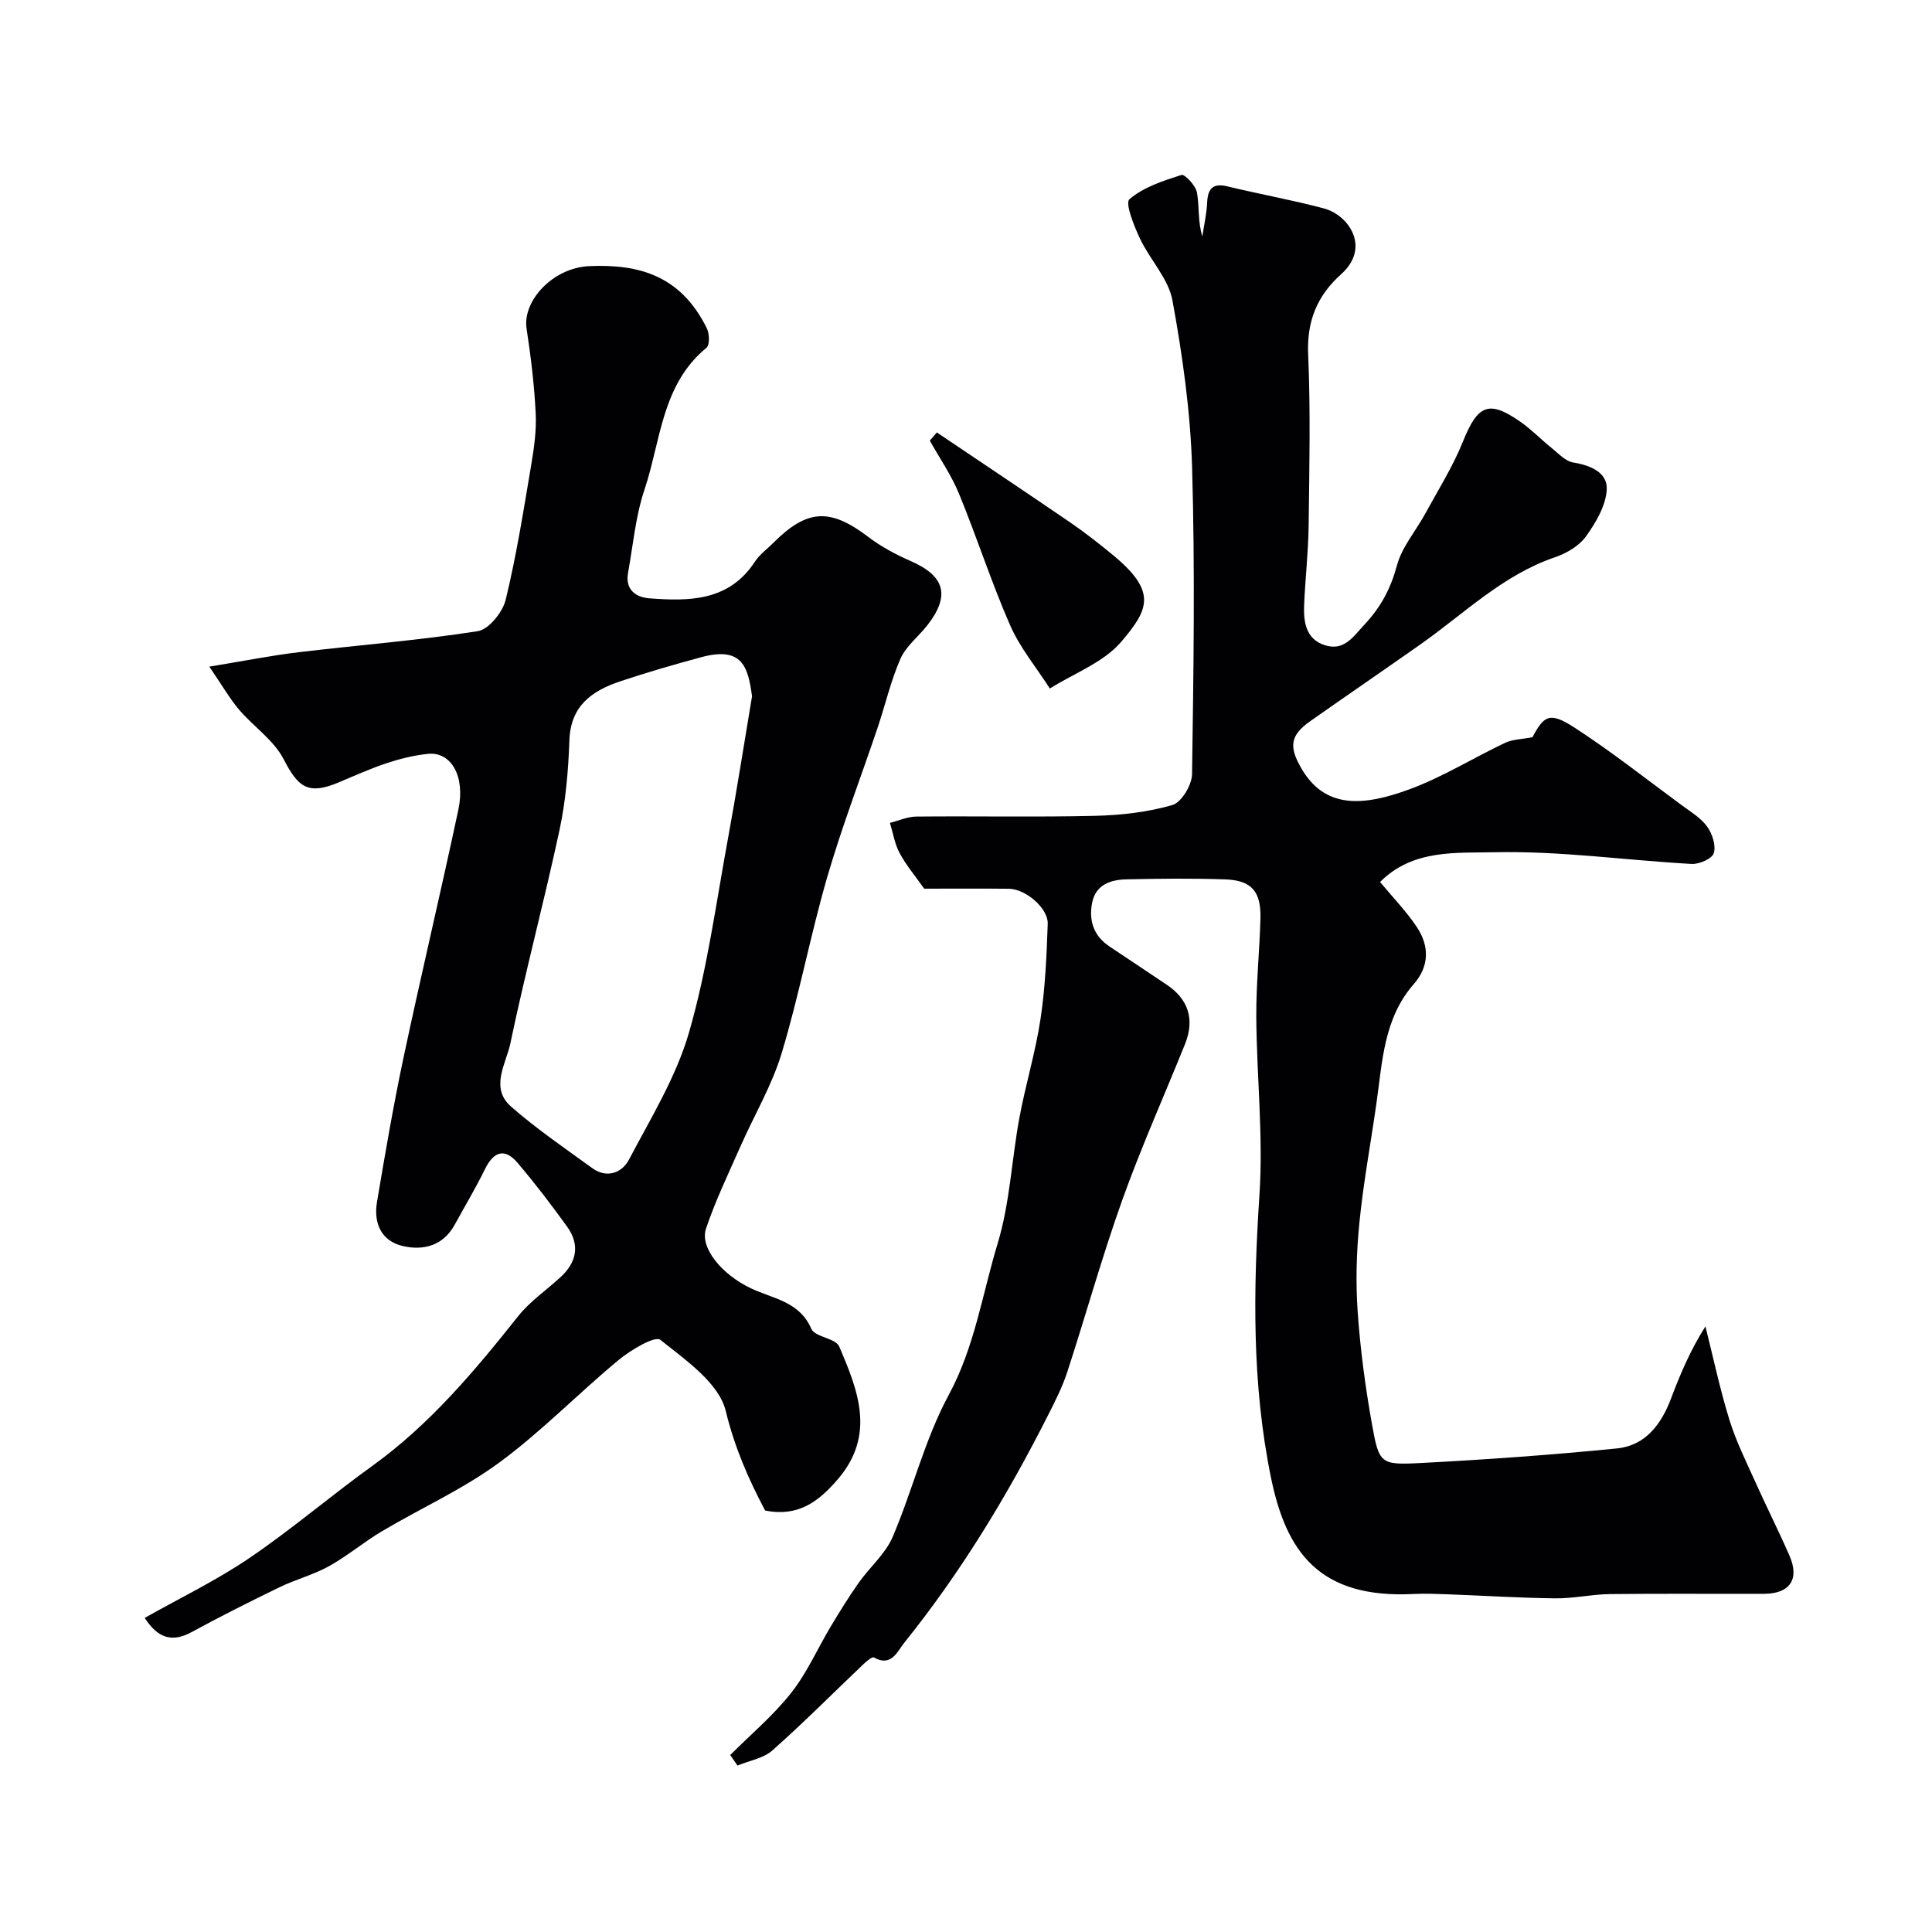
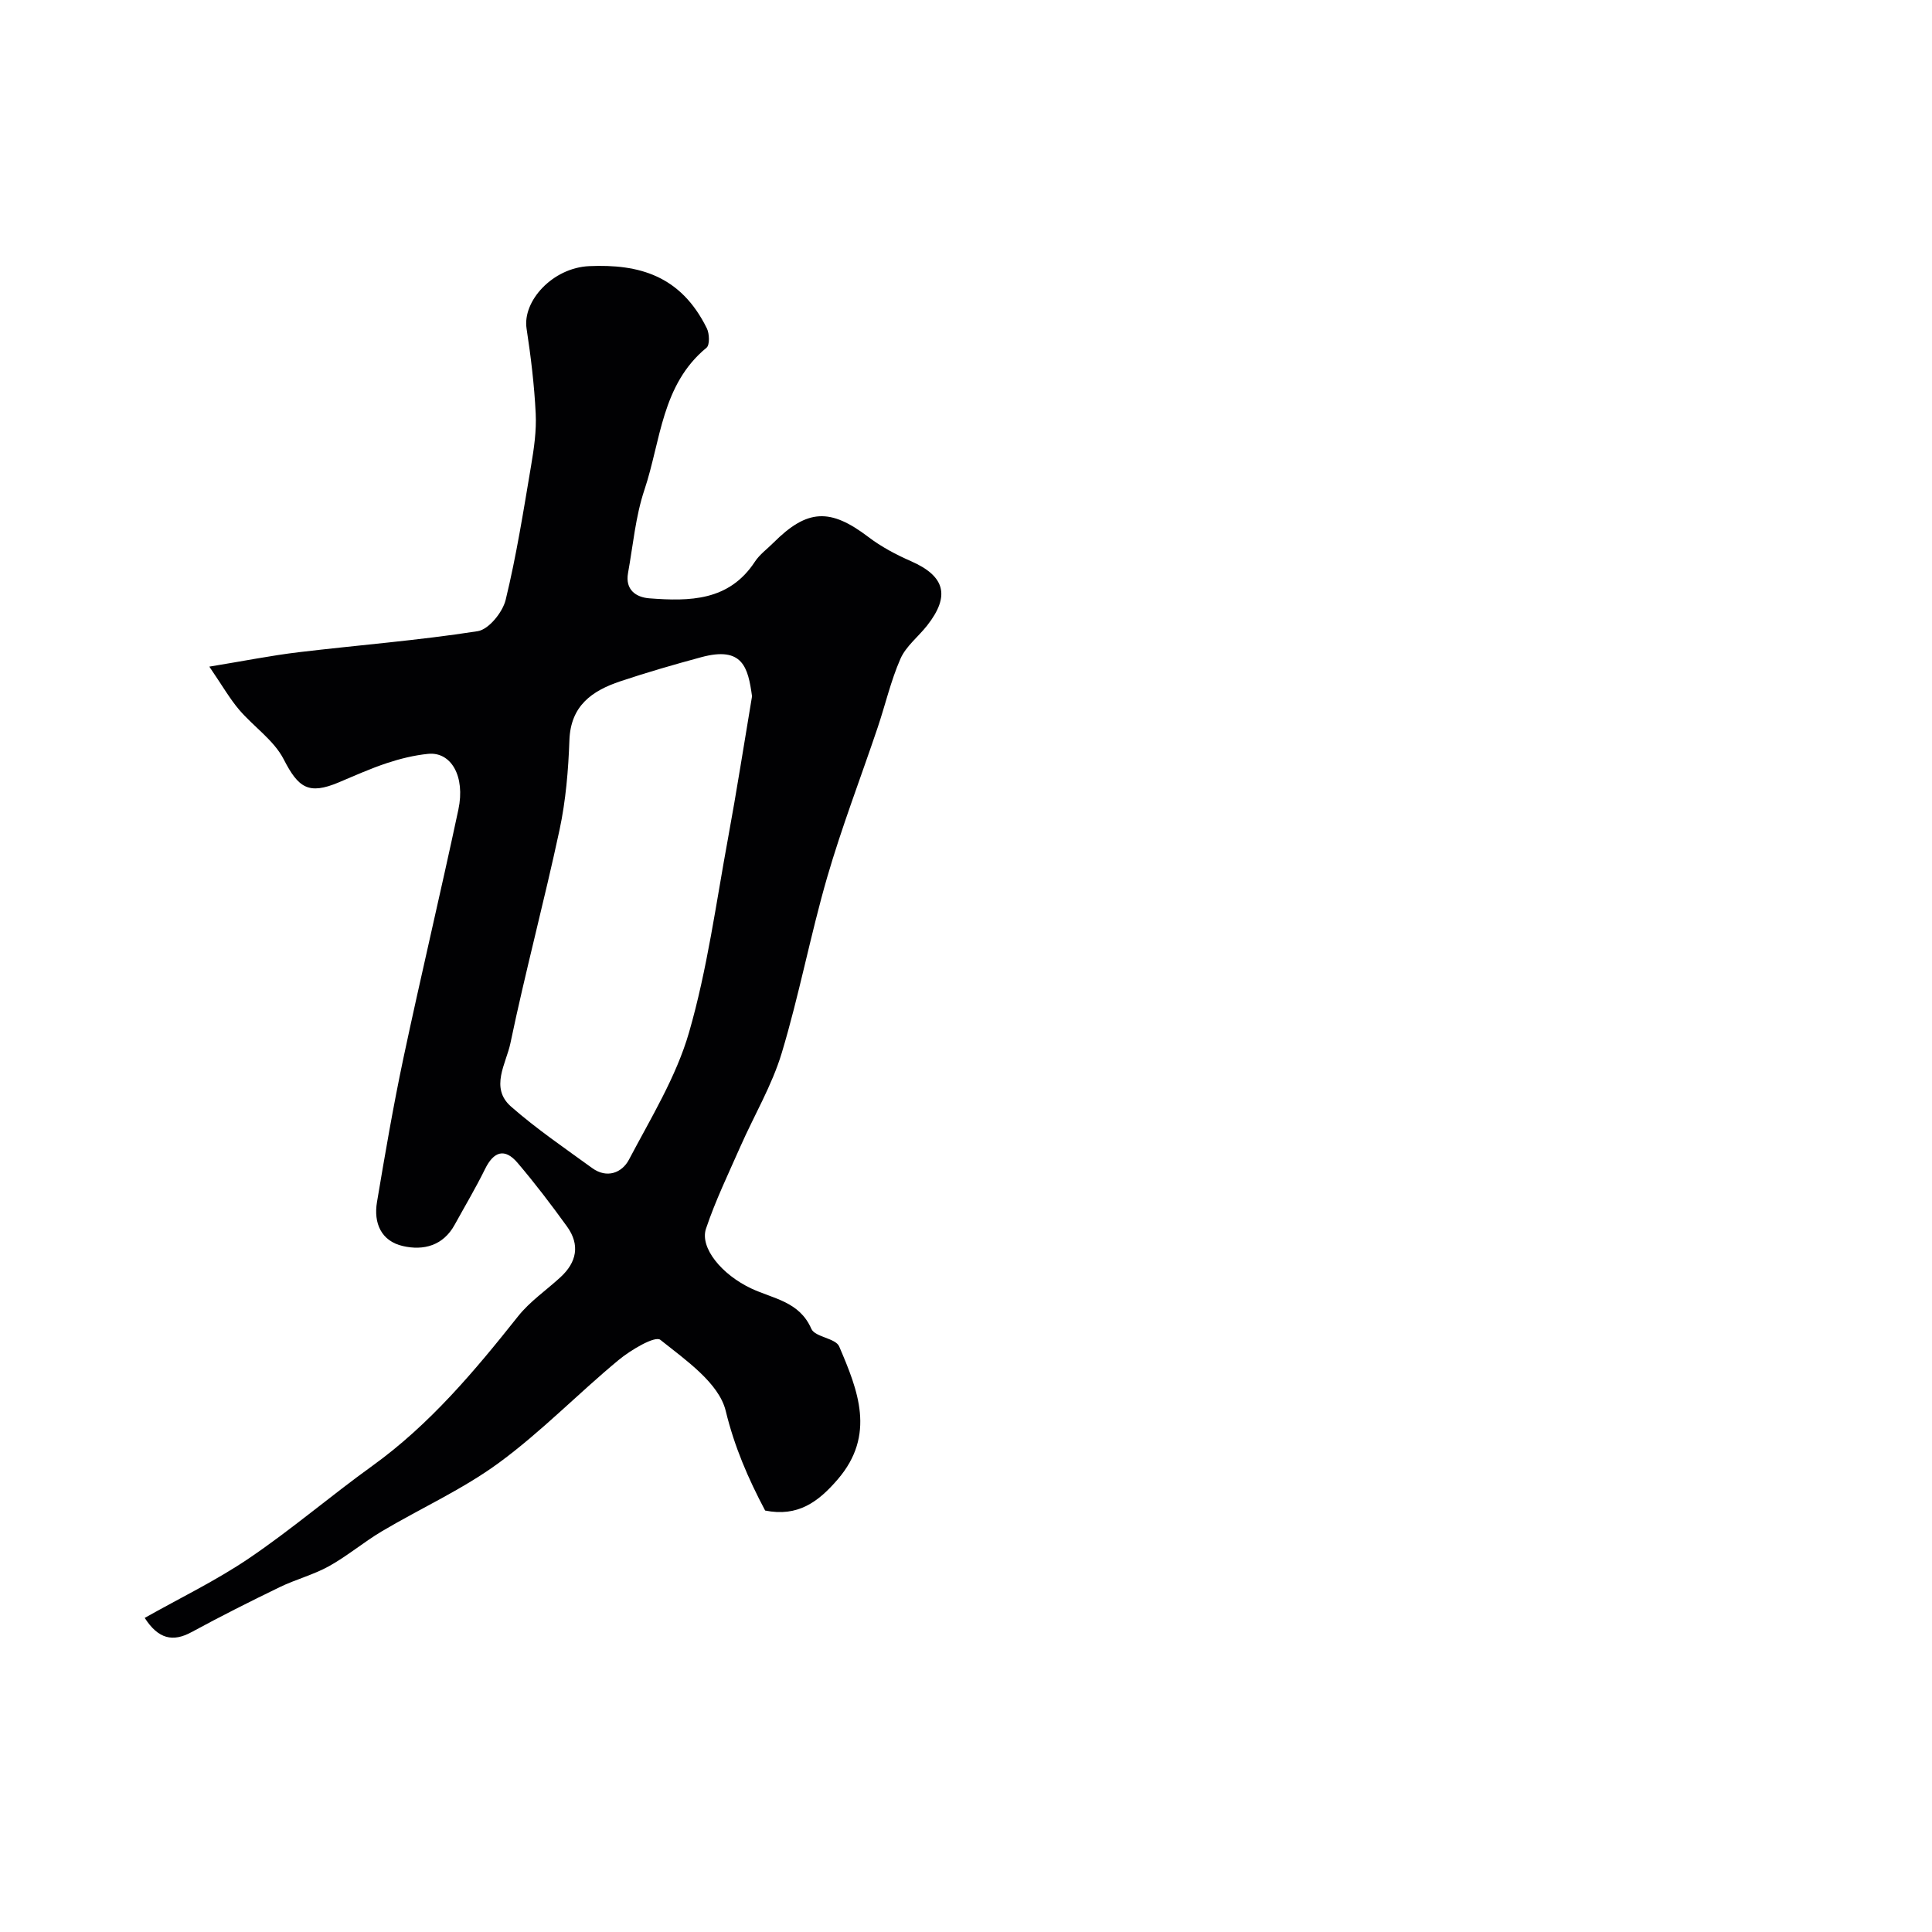
<svg xmlns="http://www.w3.org/2000/svg" enable-background="new 0 0 400 400" viewBox="0 0 400 400">
  <g fill="#010103">
-     <path d="m151.18 363.36c4.25-4.25 8.91-8.17 12.61-12.85 3.29-4.16 5.47-9.2 8.23-13.8 1.84-3.07 3.73-6.13 5.79-9.05 2.26-3.2 5.49-5.93 6.99-9.42 4.15-9.69 6.64-20.2 11.61-29.4 5.4-10 6.97-20.93 10.15-31.42 2.53-8.34 2.89-17.32 4.49-25.96 1.27-6.87 3.34-13.6 4.38-20.5.98-6.49 1.26-13.11 1.49-19.69.11-3.24-4.57-7.22-8.03-7.26-5.99-.07-11.99-.02-17.55-.02-1.86-2.65-3.74-4.86-5.08-7.36-1.02-1.9-1.36-4.16-2.01-6.26 1.83-.46 3.66-1.3 5.49-1.31 12.33-.12 24.66.14 36.99-.15 5.37-.13 10.86-.76 15.99-2.23 1.88-.54 4.05-4.15 4.08-6.4.31-21.16.63-42.33.01-63.48-.34-11.58-1.98-23.2-4.07-34.61-.83-4.52-4.67-8.43-6.73-12.81-1.23-2.62-3.11-7.31-2.17-8.13 2.91-2.51 6.98-3.82 10.77-5.03.67-.21 2.96 2.21 3.21 3.65.52 2.9.15 5.96 1.11 9.07.35-2.34.89-4.67 1-7.02.14-2.94 1.21-4.06 4.25-3.32 6.62 1.6 13.34 2.8 19.92 4.55 5.09 1.36 9.78 8.04 3.58 13.61-4.98 4.47-7.14 9.7-6.84 16.6.51 11.81.24 23.66.1 35.48-.07 5.44-.69 10.86-.93 16.3-.15 3.56.3 7.17 4.28 8.44 4.01 1.27 5.84-1.72 8.32-4.39 3.36-3.62 5.34-7.4 6.62-12.15 1.03-3.8 3.89-7.1 5.84-10.67 2.69-4.94 5.73-9.76 7.82-14.96 3.05-7.59 5.34-8.67 11.9-4.08 2.28 1.59 4.24 3.64 6.41 5.38 1.44 1.15 2.9 2.79 4.54 3.05 3.59.57 7.07 2.09 6.92 5.53-.15 3.34-2.23 6.87-4.28 9.74-1.42 1.99-4.03 3.52-6.43 4.34-10.82 3.68-18.78 11.65-27.82 18.01-7.6 5.35-15.27 10.59-22.87 15.94-4.21 2.96-4.37 5.33-1.88 9.67 4.84 8.46 12.68 8.03 22.5 4.4 6.84-2.53 13.14-6.47 19.76-9.61 1.48-.7 3.29-.7 5.64-1.15 2.43-4.55 3.59-5.3 8.73-1.97 7.65 4.96 14.84 10.65 22.2 16.07 1.85 1.36 3.94 2.61 5.24 4.41 1.07 1.48 1.85 3.91 1.37 5.5-.34 1.14-3.02 2.32-4.59 2.23-13.63-.76-27.27-2.73-40.86-2.42-7.83.18-16.88-.67-23.64 6.16 2.71 3.27 5.47 6.1 7.62 9.34 2.6 3.92 2.6 8.1-.66 11.82-6.22 7.11-6.48 16.05-7.72 24.7-1.17 8.22-2.7 16.41-3.52 24.66-.61 6.1-.79 12.31-.36 18.42.54 7.82 1.59 15.64 2.97 23.36 1.45 8.12 1.76 8.42 9.92 8 13.62-.71 27.24-1.68 40.81-3.03 5.89-.59 9.17-5 11.19-10.36 1.89-5 3.96-9.93 7.11-14.9 1.63 6.47 3.01 13.02 4.98 19.39 1.38 4.45 3.5 8.69 5.42 12.96 2.27 5.06 4.78 10.02 7 15.11 2.13 4.86.1 7.87-5.21 7.9-10.66.04-21.33-.07-31.99.06-3.76.05-7.52.92-11.28.88-7.29-.08-14.58-.55-21.87-.82-2.5-.09-5-.21-7.49-.08-19.6.99-26.37-8.81-29.5-24.06-3.97-19.33-3.69-38.94-2.39-58.64.8-12.19-.58-24.52-.66-36.78-.04-6.76.67-13.53.86-20.3.16-5.65-1.8-7.98-7.27-8.17-6.82-.24-13.66-.16-20.49-.01-3.26.07-6.33 1.1-7.08 4.82-.73 3.66.27 6.87 3.58 9.07 3.94 2.62 7.87 5.26 11.81 7.89 4.54 3.03 5.89 7.21 3.83 12.34-4.34 10.78-9.1 21.4-13.01 32.34-4.19 11.73-7.52 23.77-11.39 35.62-1.01 3.08-2.51 6.01-3.98 8.92-8.42 16.65-18.07 32.55-29.78 47.1-1.37 1.71-2.65 5.07-6.26 2.99-.34-.19-1.48.77-2.1 1.35-6.29 5.98-12.41 12.15-18.9 17.9-1.87 1.66-4.79 2.12-7.23 3.14-.49-.73-1-1.45-1.51-2.18z" />
+     <path d="m151.18 363.36z" />
    <path d="m158.41 312.74c-3.54-6.69-6.36-13.22-8.16-20.64-1.4-5.75-8.28-10.51-13.53-14.7-1.11-.89-6.14 2.1-8.65 4.18-8.37 6.93-15.99 14.83-24.72 21.24-7.51 5.52-16.19 9.42-24.26 14.2-3.77 2.24-7.17 5.13-10.99 7.25-3.21 1.78-6.87 2.72-10.19 4.33-6.15 2.98-12.26 6.06-18.27 9.32-3.83 2.08-6.85 1.45-9.68-2.95 7.26-4.1 14.8-7.73 21.65-12.38 8.77-5.95 16.87-12.9 25.48-19.1 11.91-8.58 21.17-19.63 30.2-31 2.43-3.05 5.8-5.35 8.71-8.02 3.41-3.11 4.14-6.73 1.39-10.54-3.25-4.5-6.63-8.94-10.22-13.16-2.67-3.15-4.96-2.38-6.75 1.27-1.93 3.93-4.18 7.7-6.29 11.54-2.39 4.34-6.46 5.38-10.72 4.4-4.5-1.03-6.09-4.77-5.36-9.1 1.67-9.96 3.38-19.92 5.47-29.8 3.65-17.18 7.72-34.27 11.38-51.45 1.47-6.9-1.5-12.04-6.28-11.55-2.88.29-5.76 1-8.51 1.91-3.39 1.12-6.67 2.6-9.97 3.99-6.25 2.63-8.37 1.14-11.4-4.77-2.03-3.96-6.24-6.76-9.24-10.28-1.93-2.27-3.43-4.91-6.16-8.91 7.15-1.17 12.78-2.3 18.45-2.98 12.37-1.48 24.81-2.44 37.11-4.36 2.28-.35 5.16-3.91 5.79-6.48 2.23-9.16 3.7-18.51 5.27-27.81.6-3.55 1.13-7.21.95-10.79-.29-5.88-1-11.75-1.89-17.58-.87-5.69 5.4-12.59 12.98-12.92 10.24-.45 18.93 1.9 24.34 12.87.55 1.11.63 3.45-.06 4.02-9.32 7.65-9.46 19.3-12.86 29.43-1.84 5.49-2.35 11.44-3.39 17.2-.63 3.48 1.63 5.05 4.44 5.26 8.31.63 16.48.58 21.83-7.6.98-1.5 2.55-2.62 3.84-3.92 7.01-7.01 11.76-7.18 19.65-1.18 2.67 2.03 5.74 3.66 8.83 5.01 7.03 3.09 8.16 7.16 3.34 13.31-1.83 2.33-4.39 4.29-5.53 6.89-2.01 4.58-3.13 9.54-4.74 14.3-3.48 10.33-7.41 20.52-10.44 30.97-3.48 12.01-5.79 24.38-9.4 36.35-2.02 6.71-5.71 12.9-8.56 19.37-2.48 5.63-5.17 11.19-7.12 17-1.32 3.93 3.23 9.5 9.38 12.39 4.55 2.14 9.96 2.67 12.43 8.35.75 1.72 5.02 1.92 5.76 3.64 3.89 9.09 7.63 18.3-.3 27.53-4.03 4.69-8.28 7.81-15.03 6.45zm-2.71-168.58c-.82-6-1.94-10.42-10.53-8.09-5.62 1.52-11.23 3.14-16.75 4.99-5.82 1.95-10.28 5.03-10.53 12.19-.22 6.21-.75 12.5-2.04 18.55-3.17 14.79-7.09 29.41-10.18 44.21-.88 4.2-4.3 9.21.14 13.1 5.27 4.62 11.11 8.6 16.8 12.73 3.06 2.22 6.18.97 7.61-1.75 4.53-8.61 9.78-17.13 12.44-26.35 3.78-13.08 5.59-26.74 8.07-40.19 1.8-9.77 3.32-19.59 4.97-29.39z" />
-     <path d="m193.96 89.53c9.25 6.23 18.53 12.42 27.74 18.72 2.96 2.03 5.79 4.26 8.57 6.54 9.35 7.66 7.61 11.33 1.89 18.06-3.67 4.31-9.78 6.54-14.8 9.7-2.78-4.34-6.17-8.42-8.22-13.08-3.9-8.91-6.88-18.23-10.58-27.23-1.58-3.85-4.01-7.35-6.05-11.01.48-.57.97-1.14 1.45-1.7z" />
  </g>
</svg>